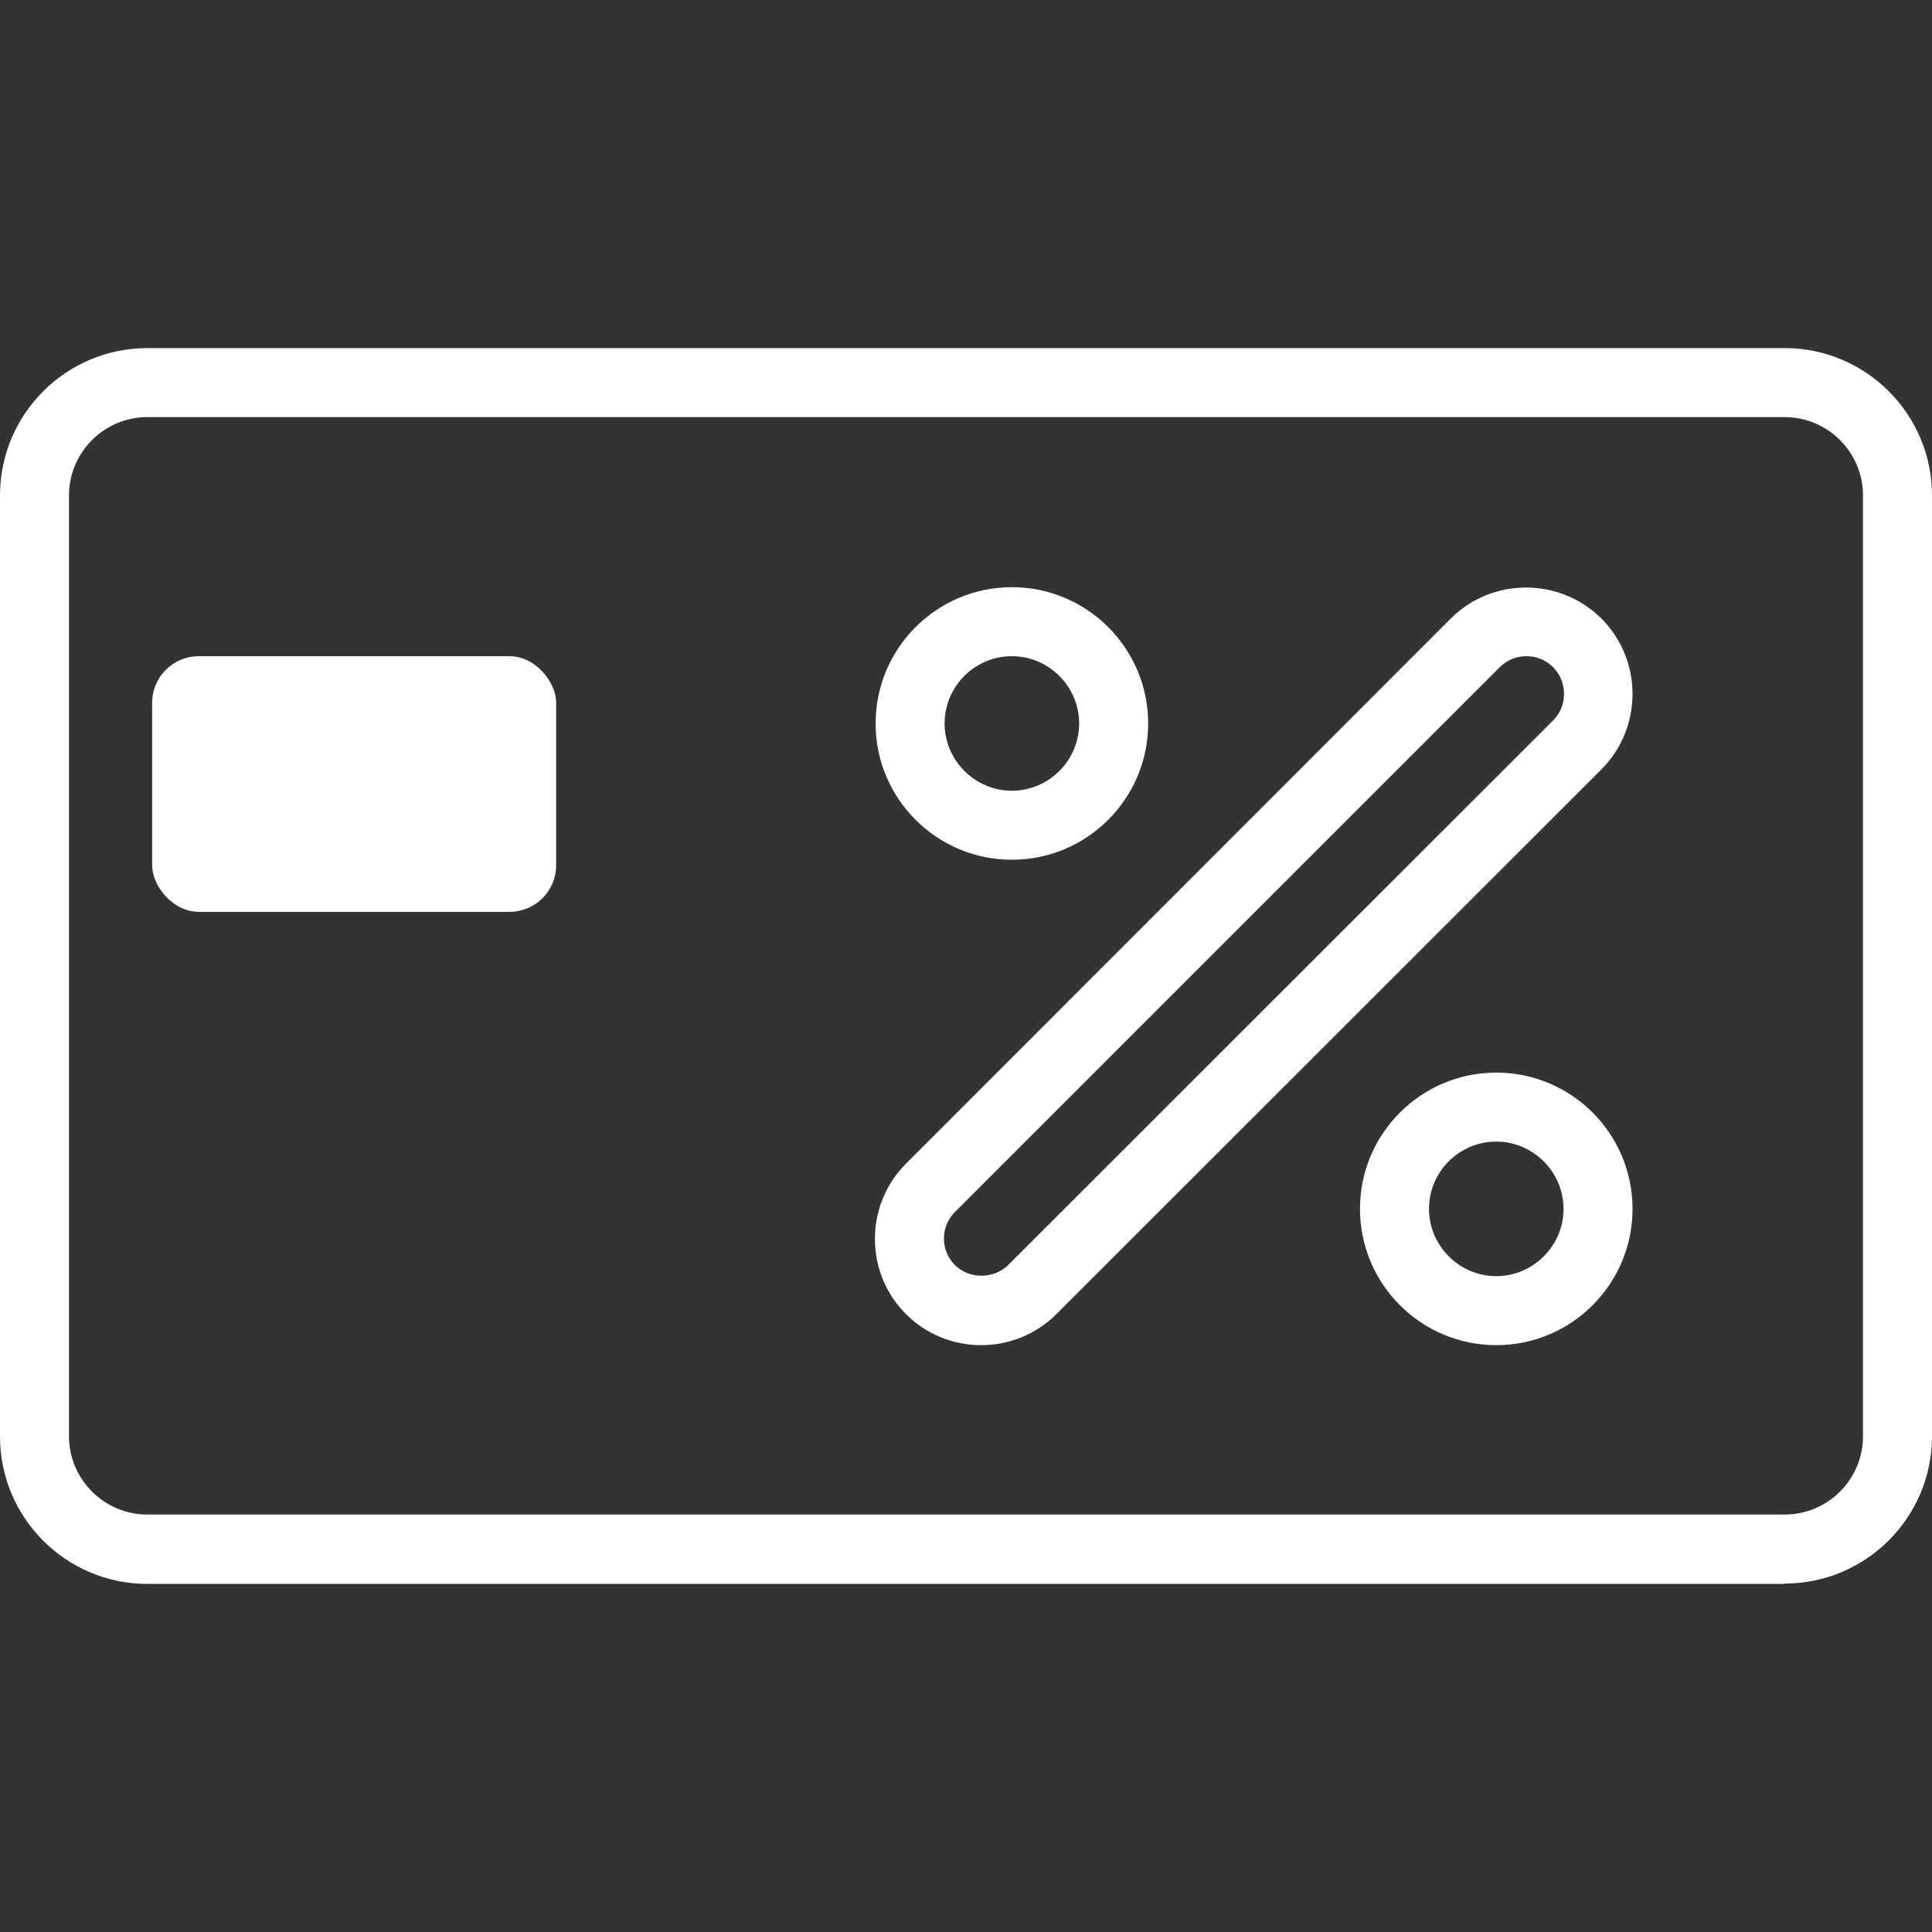
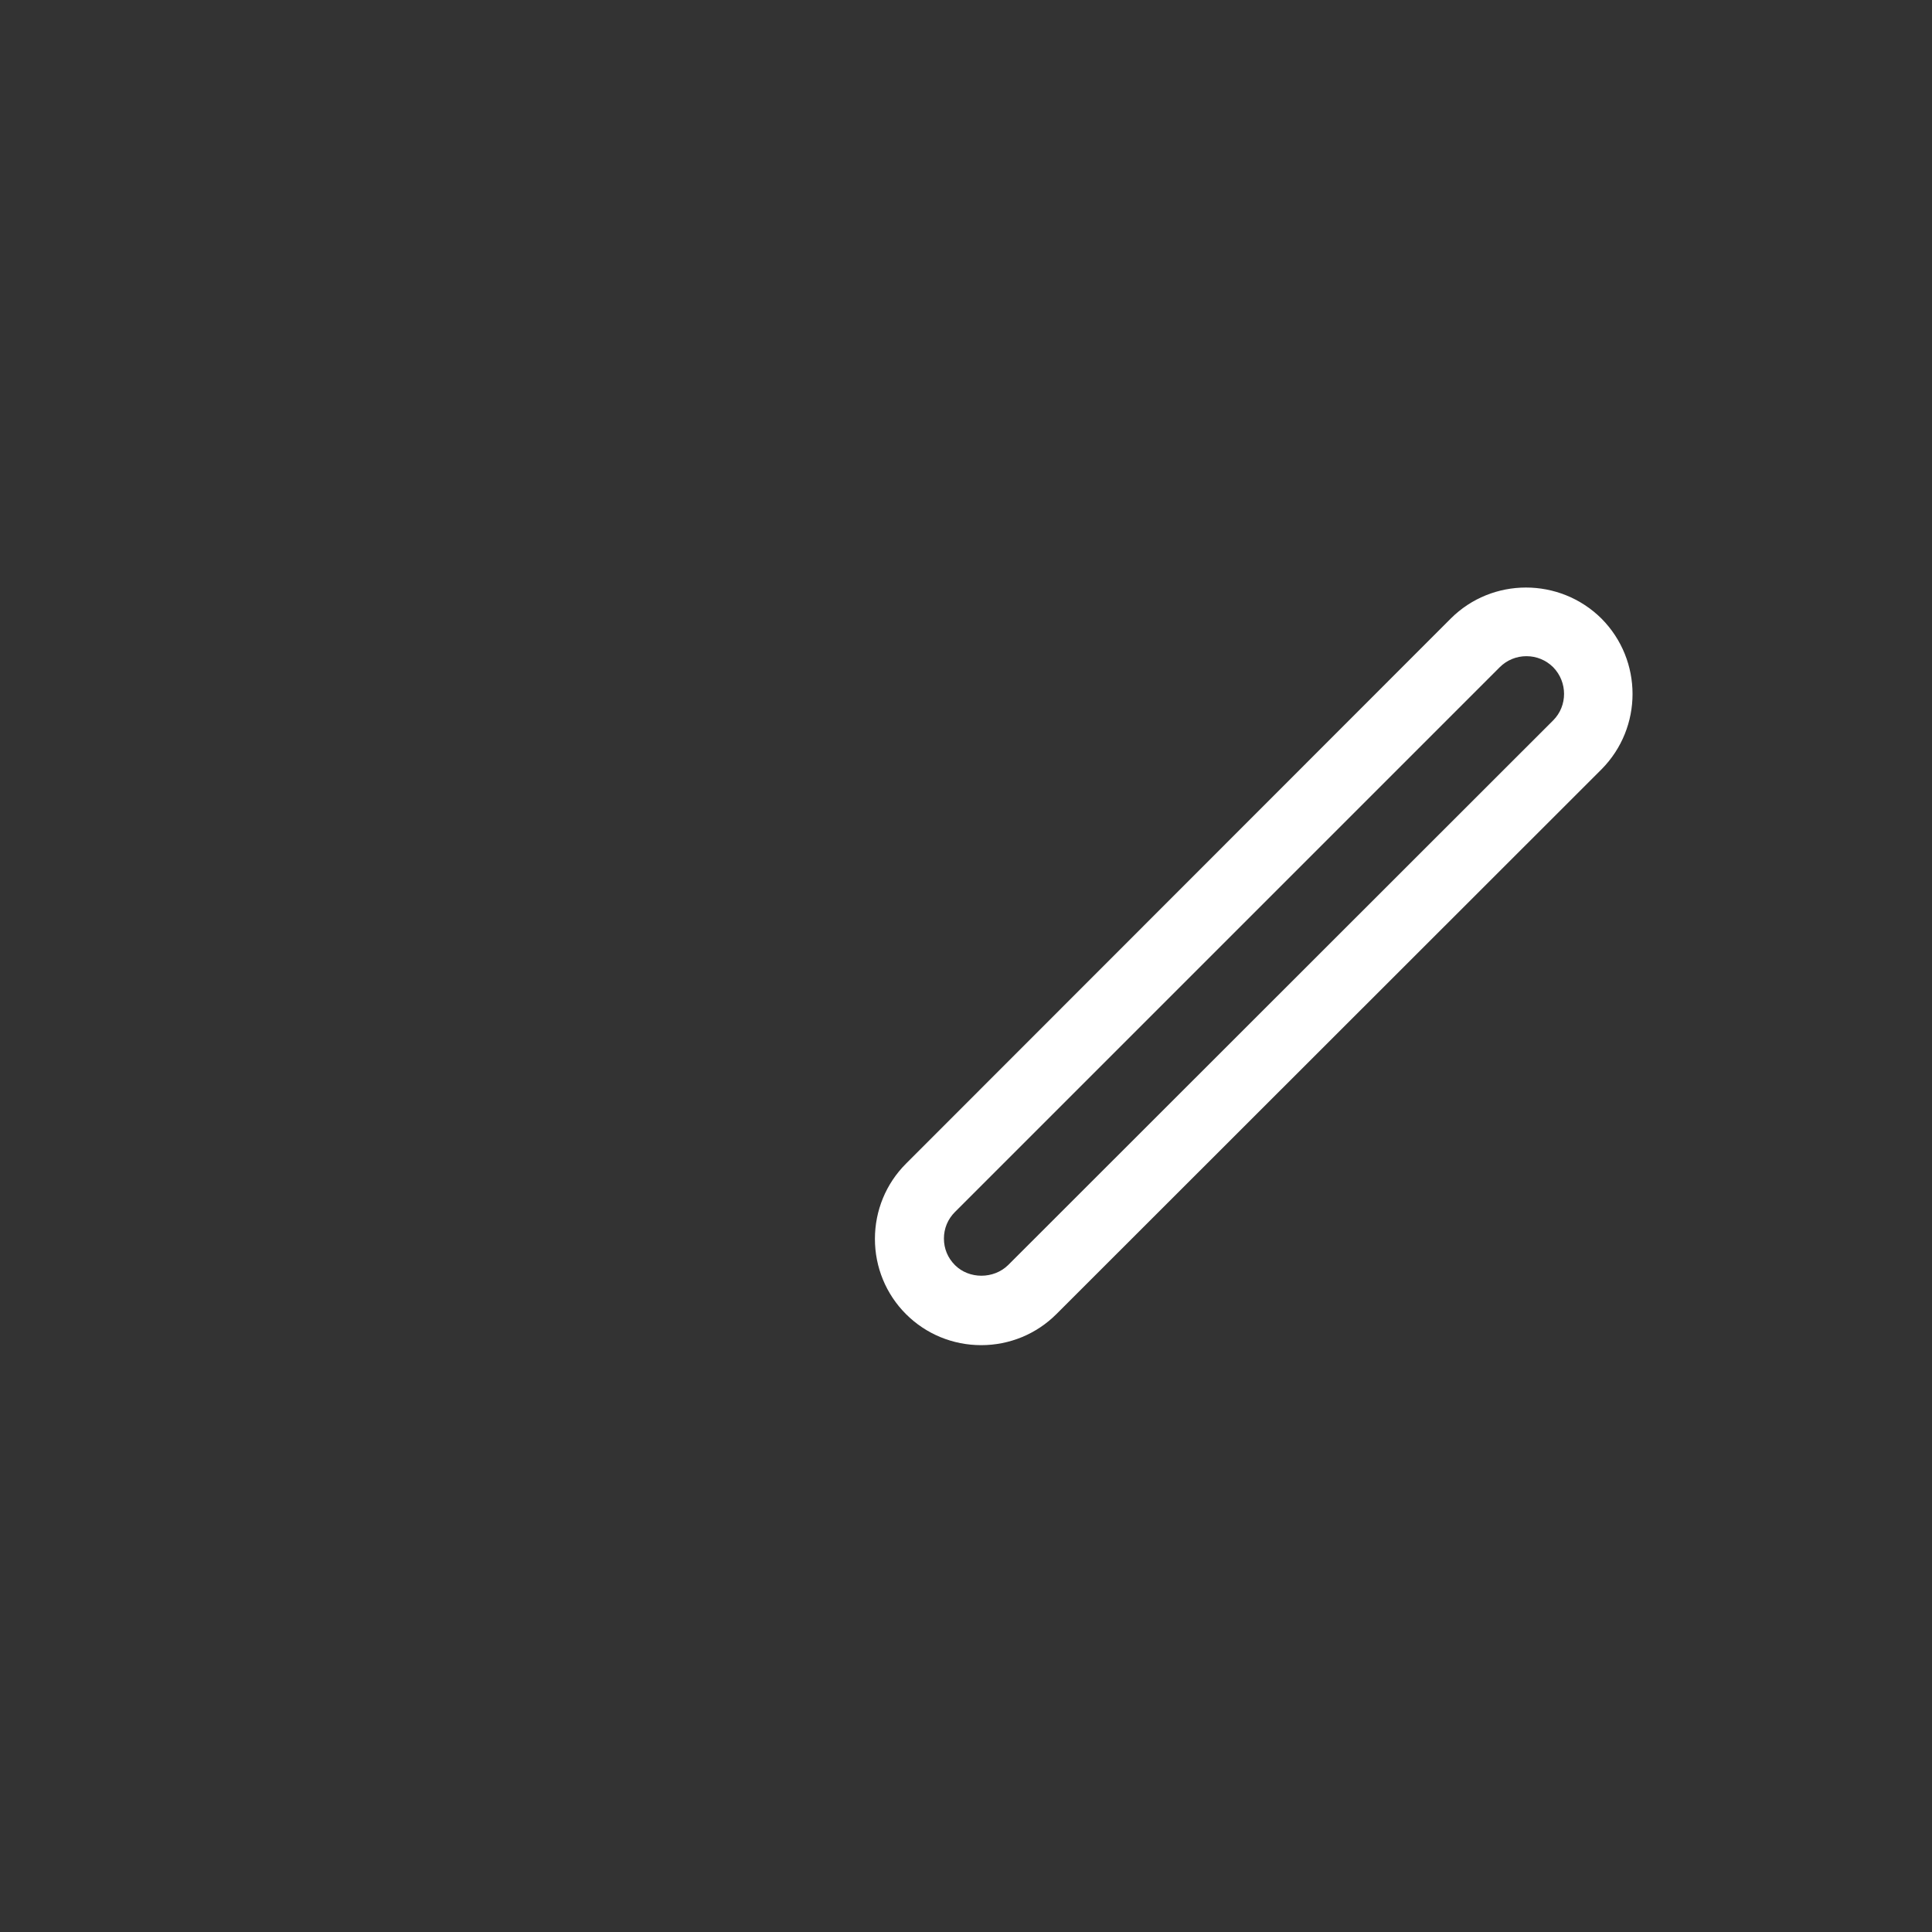
<svg xmlns="http://www.w3.org/2000/svg" id="Layer_1" viewBox="0 0 56 56">
  <rect x="0" y="0" width="56" height="56" fill="#333333" stroke="none" />
  <defs>
    <style>.cls-1{fill:#fff;stroke-width:0px;}</style>
  </defs>
-   <rect class="cls-1" x="4.41" y="19.02" width="11.71" height="7.41" rx="1.35" ry="1.35" />
-   <path class="cls-1" d="m51.73,45.91H4.27C1.91,45.91,0,43.99,0,41.64V14.36C0,12.01,1.91,10.09,4.27,10.09h47.46c2.36,0,4.27,1.92,4.27,4.27v27.27c0,2.36-1.92,4.27-4.27,4.27ZM4.27,12.09c-1.25,0-2.27,1.02-2.27,2.27v27.27c0,1.25,1.02,2.27,2.27,2.27h47.46c1.25,0,2.27-1.02,2.27-2.27V14.36c0-1.25-1.02-2.27-2.27-2.27H4.27Z" />
  <path class="cls-1" d="m28.44,38.99c-.82,0-1.6-.32-2.18-.9h0s0,0,0,0c-.58-.58-.9-1.36-.9-2.18s.32-1.6.9-2.18l15.79-15.8c1.2-1.2,3.16-1.2,4.37,0,1.2,1.21,1.2,3.16,0,4.37l-15.8,15.79c-.58.58-1.36.9-2.18.9Zm15.8-19.97c-.28,0-.56.11-.77.32l-15.79,15.79c-.21.21-.32.48-.32.77s.11.56.32.77t0,0c.41.41,1.12.41,1.54,0l15.8-15.79c.42-.42.42-1.11,0-1.54-.21-.21-.49-.32-.77-.32Z" />
-   <path class="cls-1" d="m43.37,38.99c-2.18,0-3.95-1.77-3.95-3.95s1.77-3.95,3.95-3.95,3.95,1.77,3.95,3.95-1.77,3.95-3.95,3.95Zm0-5.9c-1.08,0-1.95.88-1.95,1.95s.88,1.95,1.95,1.95,1.95-.88,1.95-1.95-.88-1.95-1.95-1.95Z" />
-   <path class="cls-1" d="m29.33,24.92c-2.18,0-3.95-1.77-3.95-3.95s1.77-3.95,3.95-3.95,3.95,1.77,3.95,3.95-1.77,3.95-3.95,3.95Zm0-5.9c-1.08,0-1.95.88-1.95,1.95s.88,1.95,1.95,1.95,1.95-.88,1.95-1.95-.88-1.95-1.95-1.95Z" />
</svg>